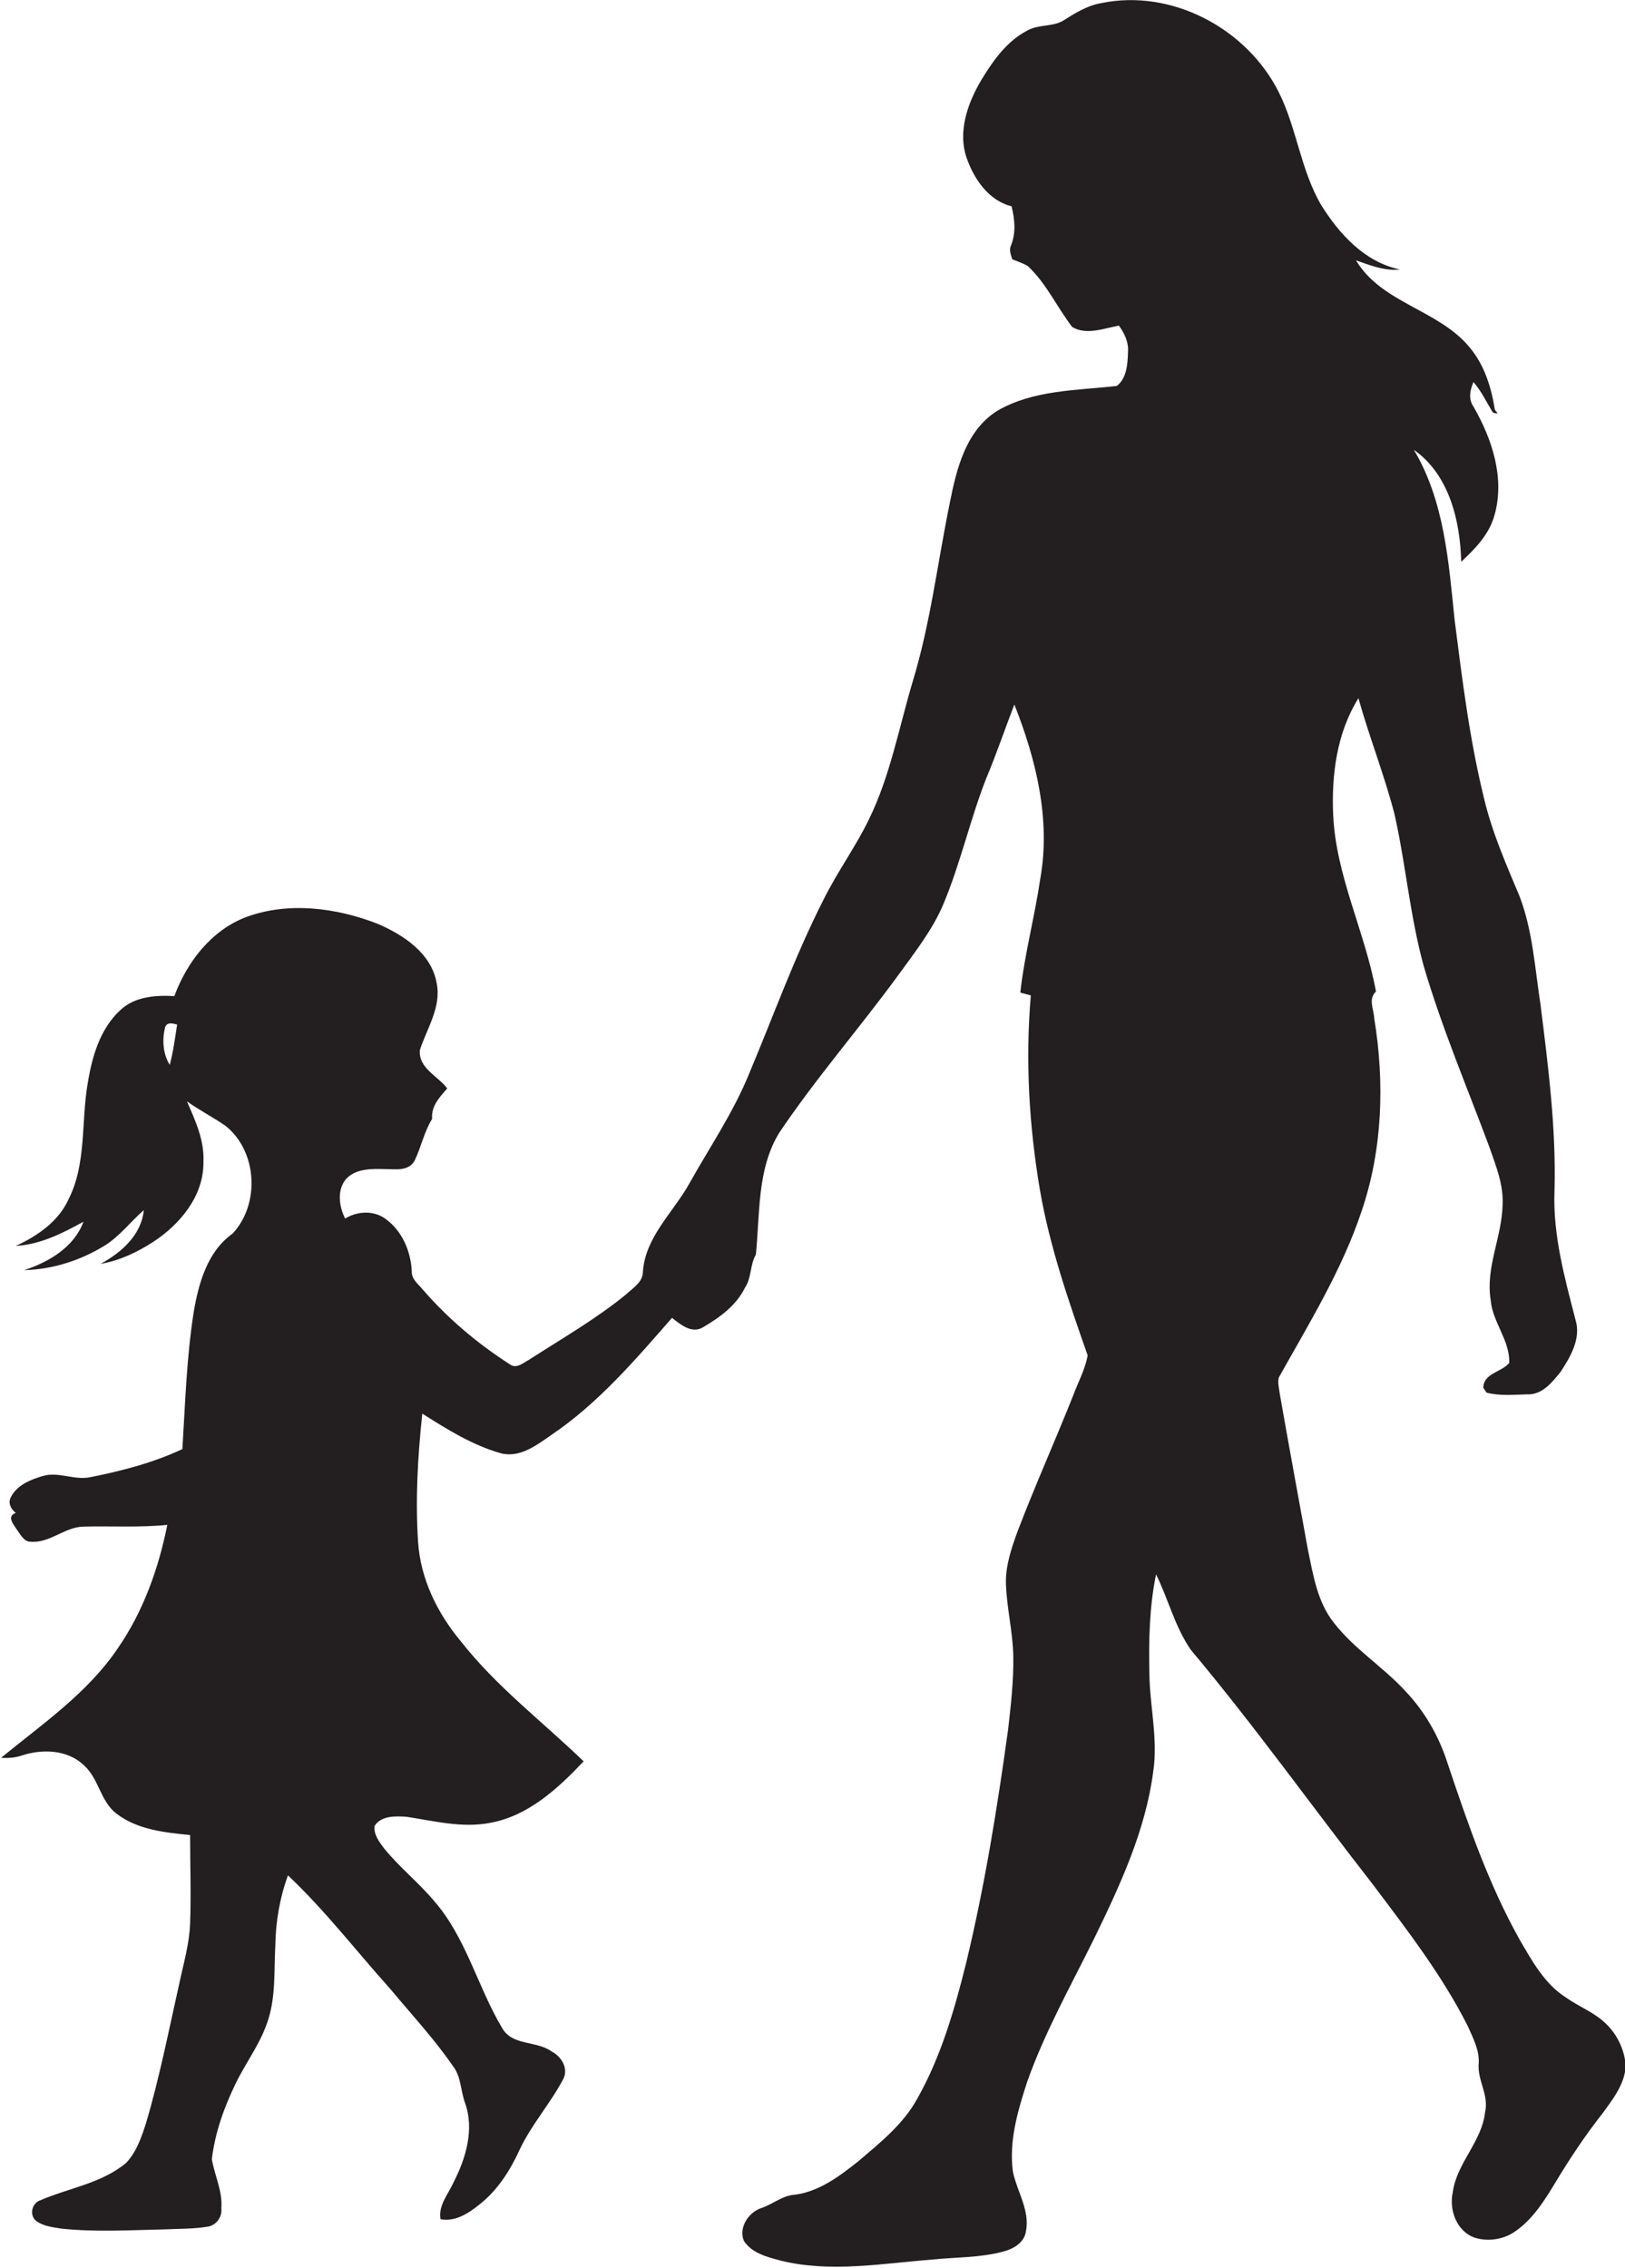
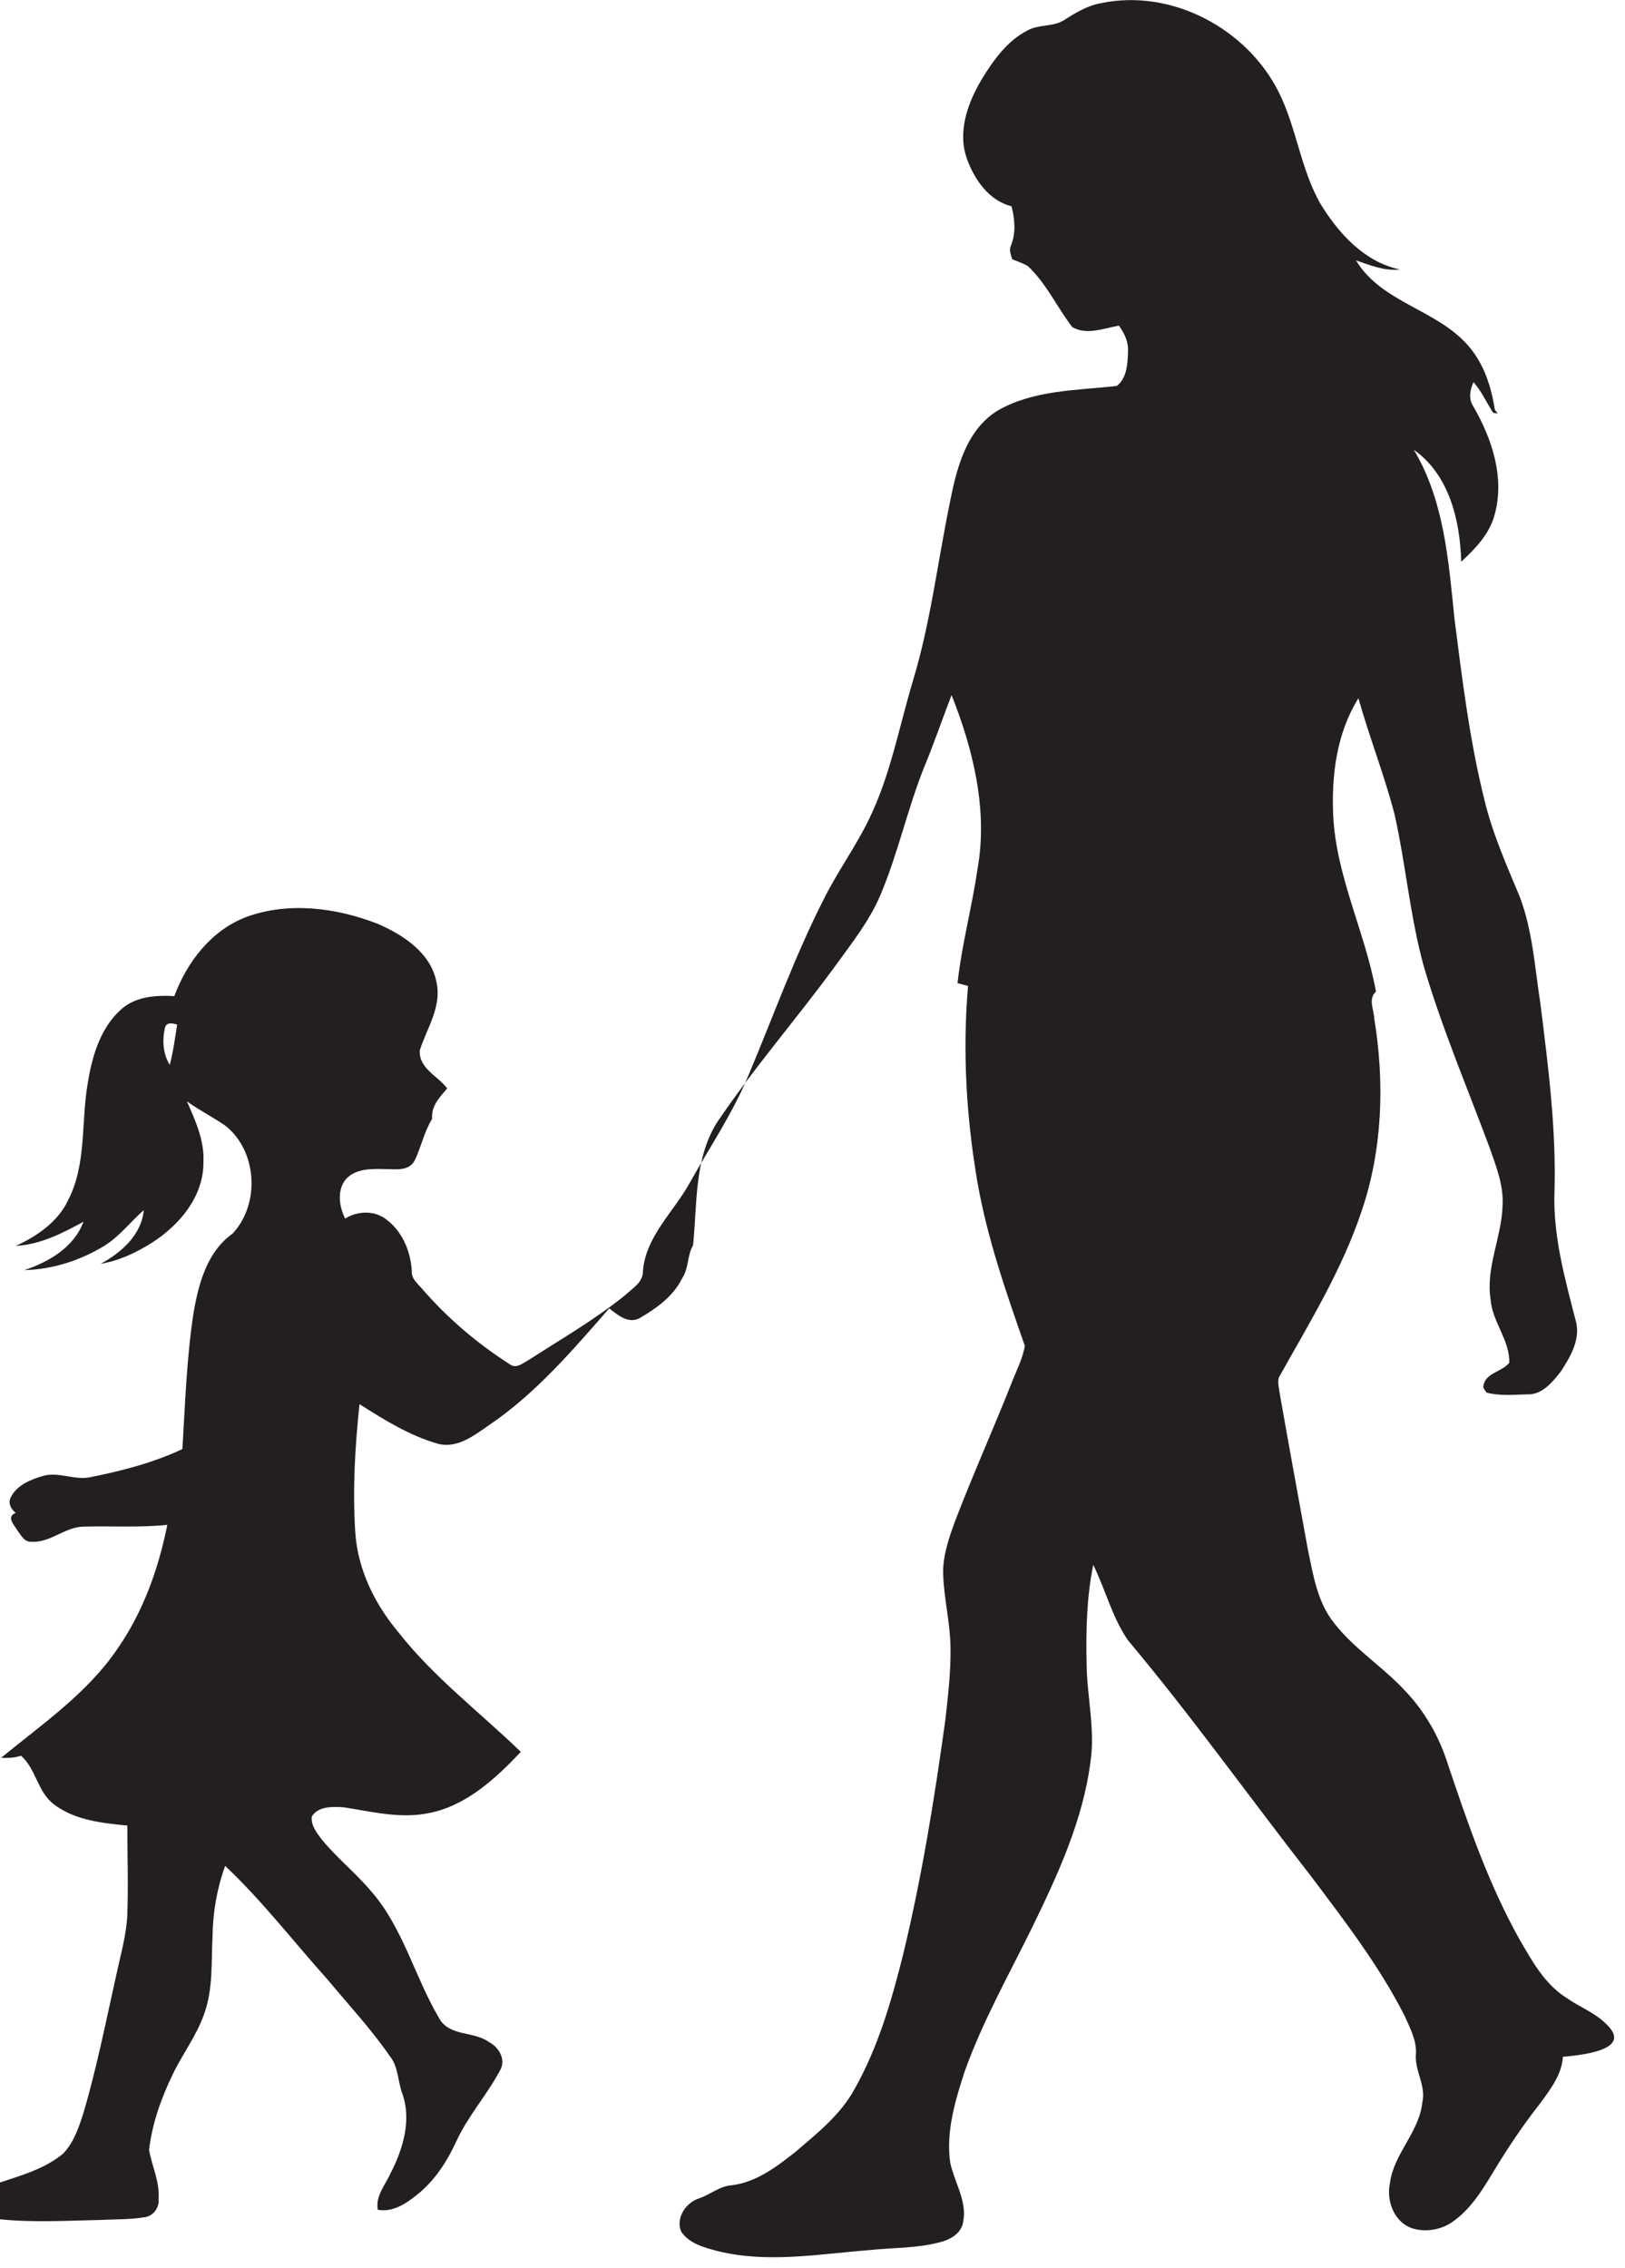
<svg xmlns="http://www.w3.org/2000/svg" version="1.1" id="Layer_1" x="0px" y="0px" viewBox="0 0 463.3 646.4" enable-background="new 0 0 463.3 646.4" xml:space="preserve">
-   <path fill="#231F20" d="M458,576.9c-3.3-3.3-7.7-4.9-11.4-7.5c-6.2-3.9-9.8-10.5-13.4-16.7c-8.9-15.9-14.8-33.2-20.6-50.5  c-2.4-7.4-6.4-14.4-11.8-20.1c-6.4-7-14.7-12.1-20.5-19.6c-4.7-5.9-5.9-13.6-7.4-20.8c-2.7-14.8-5.4-29.5-8-44.3  c-0.2-1.6-0.7-3.3-0.3-4.8c8.6-15.4,18-30.6,23.6-47.4c6-17.6,6.6-36.7,3.6-55c-0.1-2.5-1.8-5.5,0.5-7.6  c-3.1-17-11.4-32.9-12.2-50.3c-0.5-11.4,1-23.4,7.2-33.3c3.1,11.1,7.4,21.9,10.3,33.1c3.2,14.3,4.4,29,8.3,43.2  c5.2,17.7,12.4,34.6,18.8,51.8c1.8,5.2,4,10.6,3.7,16.3c-0.2,9.2-4.9,17.8-3.4,27.1c0.5,6.3,5.5,11.5,5.3,17.9  c-2.1,2.7-7.3,2.9-7.4,7.1c0.2,0.4,0.7,1,0.9,1.4c3.8,1,7.7,0.6,11.6,0.5c4.3,0.2,7.2-3.5,9.6-6.5c2.8-4.3,5.8-9.4,4.2-14.7  c-3.1-12-6.5-24.3-6-36.8c0.5-17.8-1.8-35.5-4-53.2c-1.6-10.3-2.2-20.8-5.9-30.6c-3.8-9.1-7.8-18.1-10.1-27.7  c-4.2-16.9-6.3-34.2-8.5-51.4c-1.7-16.5-2.9-33.7-11.6-48.3c10.1,7.1,13.2,20.2,13.5,31.9c4-3.7,8-7.8,9.5-13.3  c3-10.6-0.7-21.7-6-30.9c-1.5-2.2-1-4.7,0-7c2.2,2.5,3.6,5.5,5.3,8.3c0.3,0.6,1,0.6,1.6,0.6l-0.8-1c-1-6.4-3-12.8-7.2-17.8  c-8.9-10.8-25-12.5-32.4-24.8c4,1.4,8.2,3.1,12.5,2.6c-10-2.1-17.3-10.1-22.5-18.5c-5.8-10-6.9-21.8-12-32  C355.5,8.1,334-3.3,313.9,0.9c-4,0.7-7.5,2.9-10.8,5c-3.1,1.8-7,1-10.2,2.8c-5.8,3-9.7,8.5-13,13.9c-4,6.7-7,15-4.2,22.7  c2.1,5.9,6.3,11.9,12.7,13.5c0.9,3.6,1.3,7.4-0.1,11c-0.7,1.4-0.1,2.8,0.3,4.1c1.5,0.6,3,1.1,4.4,1.9c5.3,4.9,8.3,11.7,12.7,17.4  c4,2.4,9,0.4,13.3-0.4c1.6,2.2,2.8,4.7,2.6,7.5c-0.1,3.3-0.3,7.5-3.2,9.7c-11.5,1.3-23.8,1.1-34.1,7.1c-8.9,5.6-11.6,16.5-13.5,26.2  c-3.5,17-5.5,34.3-10.6,51c-3.9,13.1-6.4,26.8-12.4,39.1c-3.8,7.9-9.1,15.1-13,23c-8.2,16.1-14.3,33.2-21.3,49.8  c-4.5,11-11.2,20.8-16.9,31c-4.6,8.3-12.6,15.3-13.3,25.2c0,3.1-2.9,4.7-4.9,6.6c-8.6,7-18.2,12.5-27.5,18.5  c-1.7,0.9-3.7,2.8-5.6,1.3c-9.2-5.9-17.6-13-24.8-21.3c-1.3-1.6-3.2-2.9-3.1-5.2c-0.3-5.8-2.8-11.6-7.6-15c-3.4-2.4-8-2.1-11.4,0  c-1.7-3.4-2.4-8,0.2-11.2c2.8-3.1,7.3-3,11.2-2.9c2.9,0,6.7,0.7,8.4-2.4c1.9-3.9,2.7-8.2,5-11.9c-0.3-3.7,2.1-6.1,4.3-8.7  c-2.7-3.6-8.2-5.7-7.8-10.9c2-6.2,6.2-12.3,4.8-19.1c-1.5-8.5-9.4-13.7-16.8-16.9c-11.8-4.6-25.5-6.4-37.6-1.9  c-9.9,3.8-16.8,12.8-20.4,22.5c-5.3-0.3-11.3,0.1-15.4,4c-5.8,5.3-8.1,13.4-9.3,20.9c-1.9,11-0.3,22.9-5.5,33.1  c-2.9,6.3-8.9,10.4-15,13.2c7-0.4,13.3-3.6,19.3-6.9c-2.7,7.3-9.9,11.5-16.9,13.8c8-0.2,15.9-2.7,22.8-6.9  c4.4-2.7,7.5-6.9,11.3-10.2c-0.7,7.1-6.4,12.1-12.3,15.3c5.4-0.9,10.4-3.3,14.9-6.2c7.7-5,14.5-13.1,14.4-22.8  c0.3-6.2-2.3-11.8-4.7-17.3c3.5,2.5,7.4,4.5,10.9,6.9c9.2,7.2,10,22.4,2.1,30.8c-7.2,5.1-9.7,14.2-11.1,22.5  c-2,12.8-2.4,25.9-3.2,38.9c-8.3,3.9-17.2,6.2-26.2,8c-4.6,1-9.2-1.7-13.7-0.3c-3.4,1-7.3,2.6-9,6c-0.9,1.7,0,3.4,1.4,4.5  c-2.8,1-0.5,3.4,0.4,4.9c1,1.3,1.9,3.3,3.8,3.3c5.5,0.5,9.7-4.2,15.1-4.3c8-0.2,16,0.3,23.9-0.5c-2.5,12.5-6.9,24.8-14.2,35.3  c-8.6,12.7-21.5,21.5-33.2,31.1c1.9,0.1,3.9,0,5.7-0.6c5.9-2,13.2-1.8,17.9,2.7c4.3,3.8,4.7,10.3,9.3,13.8c6,4.6,13.8,5.4,21,6.1  c0,8.4,0.3,16.8,0,25.2c-0.2,5.8-1.9,11.5-3.1,17.2c-3,13.3-5.6,26.7-9.5,39.8c-1.3,4-2.7,8.2-5.7,11.3c-7,5.8-16.3,7.1-24.4,10.6  c-2.4,0.8-3.2,4.1-1.3,5.8c2.1,1.6,4.9,1.9,7.5,2.3c9.7,1,19.4,0.4,29.1,0.2c4.2-0.2,8.4-0.1,12.5-0.8c2.4-0.4,4.1-2.8,3.8-5.2  c0.4-4.9-1.9-9.3-2.7-14c0.9-7.6,3.5-14.8,6.8-21.6c2.8-5.8,6.8-11,8.9-17.1c2.6-7.1,2-14.8,2.4-22.3c0.1-6.8,1.3-13.6,3.6-19.9  c10.6,10,19.5,21.6,29.2,32.4c6,7.2,12.5,14.2,17.8,21.9c2.4,3,2.2,7.1,3.5,10.6c2.7,7.5,0.2,15.8-3.3,22.6  c-1.5,3.4-4.4,6.5-3.7,10.5c4.2,0.8,8-1.7,11.1-4.2c5.1-4,8.7-9.6,11.4-15.5c3.3-7.1,8.6-13,12.3-19.9c1.9-3.1-0.2-6.7-3.1-8.2  c-4.4-3.2-11.3-1.5-14.2-6.8c-7-11.8-10.3-25.9-19.5-36.3c-4.4-5.2-9.8-9.5-14.1-14.8c-1.4-1.9-3-3.9-2.7-6.4c1.9-3,6.1-2.8,9.1-2.6  c7.9,1.2,16,3.3,24,1.7c10.8-2,19.2-9.8,26.5-17.5c-11.7-11.3-24.9-21.3-35-34.2c-6.7-8-11.5-17.8-12.2-28.3  c-0.8-12.2-0.1-24.4,1.2-36.6c7.1,4.5,14.3,9,22.4,11.3c5.5,1.4,10.3-2.4,14.5-5.3c13.3-9,23.8-21.3,34.3-33.3  c2.4,1.9,5.6,4.6,8.8,2.7c4.8-2.8,9.5-6.2,12-11.3c1.9-2.8,1.4-6.5,3.1-9.4c1.2-11.7,0.3-24.4,6.7-34.8c10.5-15.6,22.9-29.8,34-45  c4.7-6.5,9.7-12.8,12.8-20.2c4.9-11.7,7.6-24.1,12.2-35.8c2.9-6.9,5.3-14,8-21c6.2,15.6,10.4,32.8,7.4,49.6  c-1.6,10.9-4.5,21.6-5.7,32.5c0.8,0.2,2.3,0.6,3,0.8c-1.6,18.5-0.5,37.2,2.6,55.5c2.8,16.2,8.2,31.7,13.6,47.1  c-0.7,3.9-2.6,7.4-4,11.1c-5.2,13.1-11,26-16,39.1c-1.7,4.7-3.4,9.6-3.3,14.7c0.2,7.1,2,13.9,2.1,21c0.1,7-0.7,13.9-1.5,20.9  c-3.1,22.4-6.7,44.7-12,66.6c-3.3,13.2-7.1,26.4-13.8,38.3c-4,7.4-10.7,12.7-16.9,18c-5.3,4.2-11.1,8.6-18,9.5  c-3.6,0.2-6.3,2.7-9.6,3.8c-3.7,1.2-6.6,5.6-5,9.4c2.3,3.5,6.7,4.6,10.5,5.6c14.2,3.5,28.9,0.8,43.2-0.3c6.6-0.7,13.4-0.5,19.9-2.2  c3-0.7,6.3-2.5,6.8-5.8c1.2-6-2.5-11.3-3.7-17c-1.2-8.8,1.4-17.5,4.1-25.8c5.1-14.3,12.5-27.4,19.2-41c7.3-15,14.5-30.5,16.7-47.3  c1.4-9.3-1-18.6-1.1-28c-0.2-9.4,0-18.9,1.9-28.2c3.5,7.1,5.4,15,9.9,21.5c18.2,21.7,34.6,44.7,52,67c9.7,12.9,19.6,25.7,26.9,40.1  c1.5,3.4,3.4,6.9,3.2,10.7c-0.5,4.8,3,9.1,1.8,14c-0.9,8.4-8.1,14.5-9.2,22.8c-1.1,4.9,1,10.8,5.8,12.8c3.8,1.4,8.4,0.8,11.8-1.5  c5.2-3.5,8.6-9,11.8-14.3c4.1-6.8,8.5-13.4,13.4-19.6c2.9-4,6.2-8.2,6.5-13.3C463.3,584.7,461.3,580.1,458,576.9z M48.4,303.5  c-2-3.2-2.2-7.3-1.3-10.8c0.6-1.5,2.2-1,3.4-0.7C49.9,295.9,49.4,299.7,48.4,303.5z" />
+   <path fill="#231F20" d="M458,576.9c-3.3-3.3-7.7-4.9-11.4-7.5c-6.2-3.9-9.8-10.5-13.4-16.7c-8.9-15.9-14.8-33.2-20.6-50.5  c-2.4-7.4-6.4-14.4-11.8-20.1c-6.4-7-14.7-12.1-20.5-19.6c-4.7-5.9-5.9-13.6-7.4-20.8c-2.7-14.8-5.4-29.5-8-44.3  c-0.2-1.6-0.7-3.3-0.3-4.8c8.6-15.4,18-30.6,23.6-47.4c6-17.6,6.6-36.7,3.6-55c-0.1-2.5-1.8-5.5,0.5-7.6  c-3.1-17-11.4-32.9-12.2-50.3c-0.5-11.4,1-23.4,7.2-33.3c3.1,11.1,7.4,21.9,10.3,33.1c3.2,14.3,4.4,29,8.3,43.2  c5.2,17.7,12.4,34.6,18.8,51.8c1.8,5.2,4,10.6,3.7,16.3c-0.2,9.2-4.9,17.8-3.4,27.1c0.5,6.3,5.5,11.5,5.3,17.9  c-2.1,2.7-7.3,2.9-7.4,7.1c0.2,0.4,0.7,1,0.9,1.4c3.8,1,7.7,0.6,11.6,0.5c4.3,0.2,7.2-3.5,9.6-6.5c2.8-4.3,5.8-9.4,4.2-14.7  c-3.1-12-6.5-24.3-6-36.8c0.5-17.8-1.8-35.5-4-53.2c-1.6-10.3-2.2-20.8-5.9-30.6c-3.8-9.1-7.8-18.1-10.1-27.7  c-4.2-16.9-6.3-34.2-8.5-51.4c-1.7-16.5-2.9-33.7-11.6-48.3c10.1,7.1,13.2,20.2,13.5,31.9c4-3.7,8-7.8,9.5-13.3  c3-10.6-0.7-21.7-6-30.9c-1.5-2.2-1-4.7,0-7c2.2,2.5,3.6,5.5,5.3,8.3c0.3,0.6,1,0.6,1.6,0.6l-0.8-1c-1-6.4-3-12.8-7.2-17.8  c-8.9-10.8-25-12.5-32.4-24.8c4,1.4,8.2,3.1,12.5,2.6c-10-2.1-17.3-10.1-22.5-18.5c-5.8-10-6.9-21.8-12-32  C355.5,8.1,334-3.3,313.9,0.9c-4,0.7-7.5,2.9-10.8,5c-3.1,1.8-7,1-10.2,2.8c-5.8,3-9.7,8.5-13,13.9c-4,6.7-7,15-4.2,22.7  c2.1,5.9,6.3,11.9,12.7,13.5c0.9,3.6,1.3,7.4-0.1,11c-0.7,1.4-0.1,2.8,0.3,4.1c1.5,0.6,3,1.1,4.4,1.9c5.3,4.9,8.3,11.7,12.7,17.4  c4,2.4,9,0.4,13.3-0.4c1.6,2.2,2.8,4.7,2.6,7.5c-0.1,3.3-0.3,7.5-3.2,9.7c-11.5,1.3-23.8,1.1-34.1,7.1c-8.9,5.6-11.6,16.5-13.5,26.2  c-3.5,17-5.5,34.3-10.6,51c-3.9,13.1-6.4,26.8-12.4,39.1c-3.8,7.9-9.1,15.1-13,23c-8.2,16.1-14.3,33.2-21.3,49.8  c-4.5,11-11.2,20.8-16.9,31c-4.6,8.3-12.6,15.3-13.3,25.2c0,3.1-2.9,4.7-4.9,6.6c-8.6,7-18.2,12.5-27.5,18.5  c-1.7,0.9-3.7,2.8-5.6,1.3c-9.2-5.9-17.6-13-24.8-21.3c-1.3-1.6-3.2-2.9-3.1-5.2c-0.3-5.8-2.8-11.6-7.6-15c-3.4-2.4-8-2.1-11.4,0  c-1.7-3.4-2.4-8,0.2-11.2c2.8-3.1,7.3-3,11.2-2.9c2.9,0,6.7,0.7,8.4-2.4c1.9-3.9,2.7-8.2,5-11.9c-0.3-3.7,2.1-6.1,4.3-8.7  c-2.7-3.6-8.2-5.7-7.8-10.9c2-6.2,6.2-12.3,4.8-19.1c-1.5-8.5-9.4-13.7-16.8-16.9c-11.8-4.6-25.5-6.4-37.6-1.9  c-9.9,3.8-16.8,12.8-20.4,22.5c-5.3-0.3-11.3,0.1-15.4,4c-5.8,5.3-8.1,13.4-9.3,20.9c-1.9,11-0.3,22.9-5.5,33.1  c-2.9,6.3-8.9,10.4-15,13.2c7-0.4,13.3-3.6,19.3-6.9c-2.7,7.3-9.9,11.5-16.9,13.8c8-0.2,15.9-2.7,22.8-6.9  c4.4-2.7,7.5-6.9,11.3-10.2c-0.7,7.1-6.4,12.1-12.3,15.3c5.4-0.9,10.4-3.3,14.9-6.2c7.7-5,14.5-13.1,14.4-22.8  c0.3-6.2-2.3-11.8-4.7-17.3c3.5,2.5,7.4,4.5,10.9,6.9c9.2,7.2,10,22.4,2.1,30.8c-7.2,5.1-9.7,14.2-11.1,22.5  c-2,12.8-2.4,25.9-3.2,38.9c-8.3,3.9-17.2,6.2-26.2,8c-4.6,1-9.2-1.7-13.7-0.3c-3.4,1-7.3,2.6-9,6c-0.9,1.7,0,3.4,1.4,4.5  c-2.8,1-0.5,3.4,0.4,4.9c1,1.3,1.9,3.3,3.8,3.3c5.5,0.5,9.7-4.2,15.1-4.3c8-0.2,16,0.3,23.9-0.5c-2.5,12.5-6.9,24.8-14.2,35.3  c-8.6,12.7-21.5,21.5-33.2,31.1c1.9,0.1,3.9,0,5.7-0.6c4.3,3.8,4.7,10.3,9.3,13.8c6,4.6,13.8,5.4,21,6.1  c0,8.4,0.3,16.8,0,25.2c-0.2,5.8-1.9,11.5-3.1,17.2c-3,13.3-5.6,26.7-9.5,39.8c-1.3,4-2.7,8.2-5.7,11.3c-7,5.8-16.3,7.1-24.4,10.6  c-2.4,0.8-3.2,4.1-1.3,5.8c2.1,1.6,4.9,1.9,7.5,2.3c9.7,1,19.4,0.4,29.1,0.2c4.2-0.2,8.4-0.1,12.5-0.8c2.4-0.4,4.1-2.8,3.8-5.2  c0.4-4.9-1.9-9.3-2.7-14c0.9-7.6,3.5-14.8,6.8-21.6c2.8-5.8,6.8-11,8.9-17.1c2.6-7.1,2-14.8,2.4-22.3c0.1-6.8,1.3-13.6,3.6-19.9  c10.6,10,19.5,21.6,29.2,32.4c6,7.2,12.5,14.2,17.8,21.9c2.4,3,2.2,7.1,3.5,10.6c2.7,7.5,0.2,15.8-3.3,22.6  c-1.5,3.4-4.4,6.5-3.7,10.5c4.2,0.8,8-1.7,11.1-4.2c5.1-4,8.7-9.6,11.4-15.5c3.3-7.1,8.6-13,12.3-19.9c1.9-3.1-0.2-6.7-3.1-8.2  c-4.4-3.2-11.3-1.5-14.2-6.8c-7-11.8-10.3-25.9-19.5-36.3c-4.4-5.2-9.8-9.5-14.1-14.8c-1.4-1.9-3-3.9-2.7-6.4c1.9-3,6.1-2.8,9.1-2.6  c7.9,1.2,16,3.3,24,1.7c10.8-2,19.2-9.8,26.5-17.5c-11.7-11.3-24.9-21.3-35-34.2c-6.7-8-11.5-17.8-12.2-28.3  c-0.8-12.2-0.1-24.4,1.2-36.6c7.1,4.5,14.3,9,22.4,11.3c5.5,1.4,10.3-2.4,14.5-5.3c13.3-9,23.8-21.3,34.3-33.3  c2.4,1.9,5.6,4.6,8.8,2.7c4.8-2.8,9.5-6.2,12-11.3c1.9-2.8,1.4-6.5,3.1-9.4c1.2-11.7,0.3-24.4,6.7-34.8c10.5-15.6,22.9-29.8,34-45  c4.7-6.5,9.7-12.8,12.8-20.2c4.9-11.7,7.6-24.1,12.2-35.8c2.9-6.9,5.3-14,8-21c6.2,15.6,10.4,32.8,7.4,49.6  c-1.6,10.9-4.5,21.6-5.7,32.5c0.8,0.2,2.3,0.6,3,0.8c-1.6,18.5-0.5,37.2,2.6,55.5c2.8,16.2,8.2,31.7,13.6,47.1  c-0.7,3.9-2.6,7.4-4,11.1c-5.2,13.1-11,26-16,39.1c-1.7,4.7-3.4,9.6-3.3,14.7c0.2,7.1,2,13.9,2.1,21c0.1,7-0.7,13.9-1.5,20.9  c-3.1,22.4-6.7,44.7-12,66.6c-3.3,13.2-7.1,26.4-13.8,38.3c-4,7.4-10.7,12.7-16.9,18c-5.3,4.2-11.1,8.6-18,9.5  c-3.6,0.2-6.3,2.7-9.6,3.8c-3.7,1.2-6.6,5.6-5,9.4c2.3,3.5,6.7,4.6,10.5,5.6c14.2,3.5,28.9,0.8,43.2-0.3c6.6-0.7,13.4-0.5,19.9-2.2  c3-0.7,6.3-2.5,6.8-5.8c1.2-6-2.5-11.3-3.7-17c-1.2-8.8,1.4-17.5,4.1-25.8c5.1-14.3,12.5-27.4,19.2-41c7.3-15,14.5-30.5,16.7-47.3  c1.4-9.3-1-18.6-1.1-28c-0.2-9.4,0-18.9,1.9-28.2c3.5,7.1,5.4,15,9.9,21.5c18.2,21.7,34.6,44.7,52,67c9.7,12.9,19.6,25.7,26.9,40.1  c1.5,3.4,3.4,6.9,3.2,10.7c-0.5,4.8,3,9.1,1.8,14c-0.9,8.4-8.1,14.5-9.2,22.8c-1.1,4.9,1,10.8,5.8,12.8c3.8,1.4,8.4,0.8,11.8-1.5  c5.2-3.5,8.6-9,11.8-14.3c4.1-6.8,8.5-13.4,13.4-19.6c2.9-4,6.2-8.2,6.5-13.3C463.3,584.7,461.3,580.1,458,576.9z M48.4,303.5  c-2-3.2-2.2-7.3-1.3-10.8c0.6-1.5,2.2-1,3.4-0.7C49.9,295.9,49.4,299.7,48.4,303.5z" />
</svg>